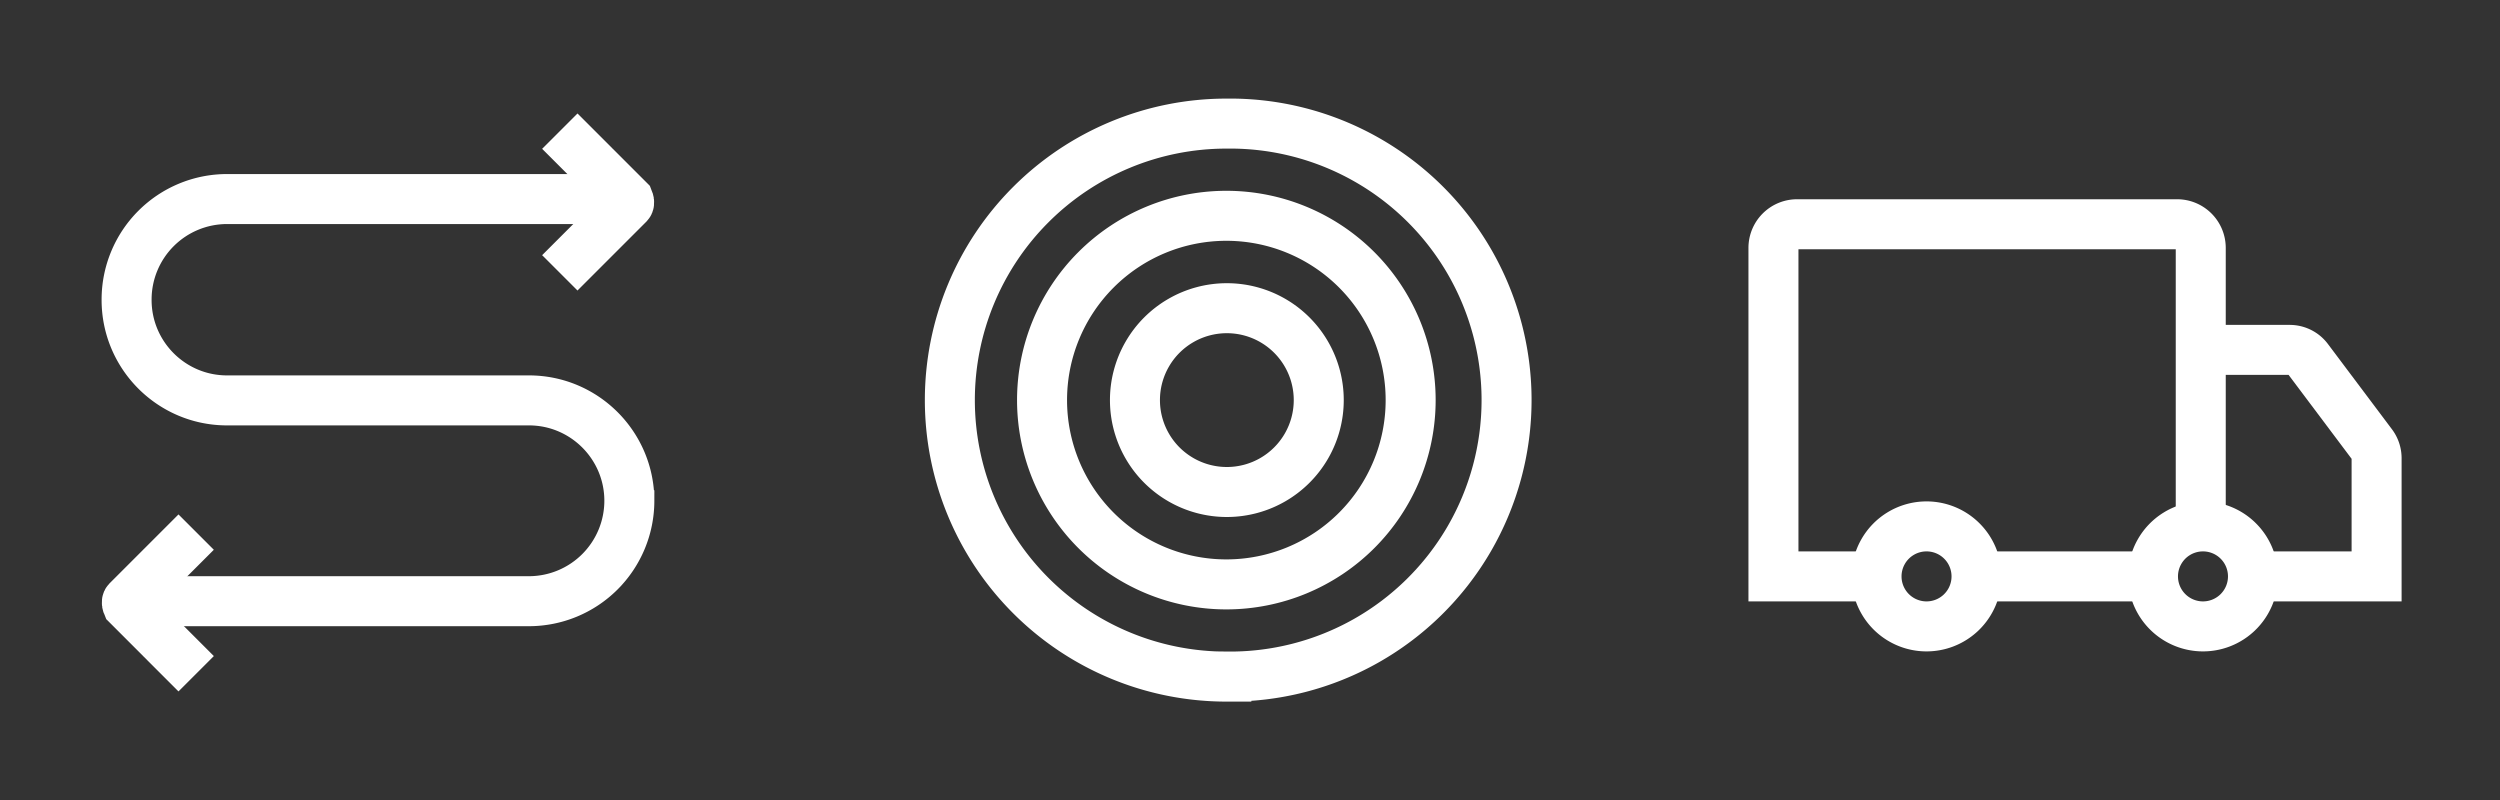
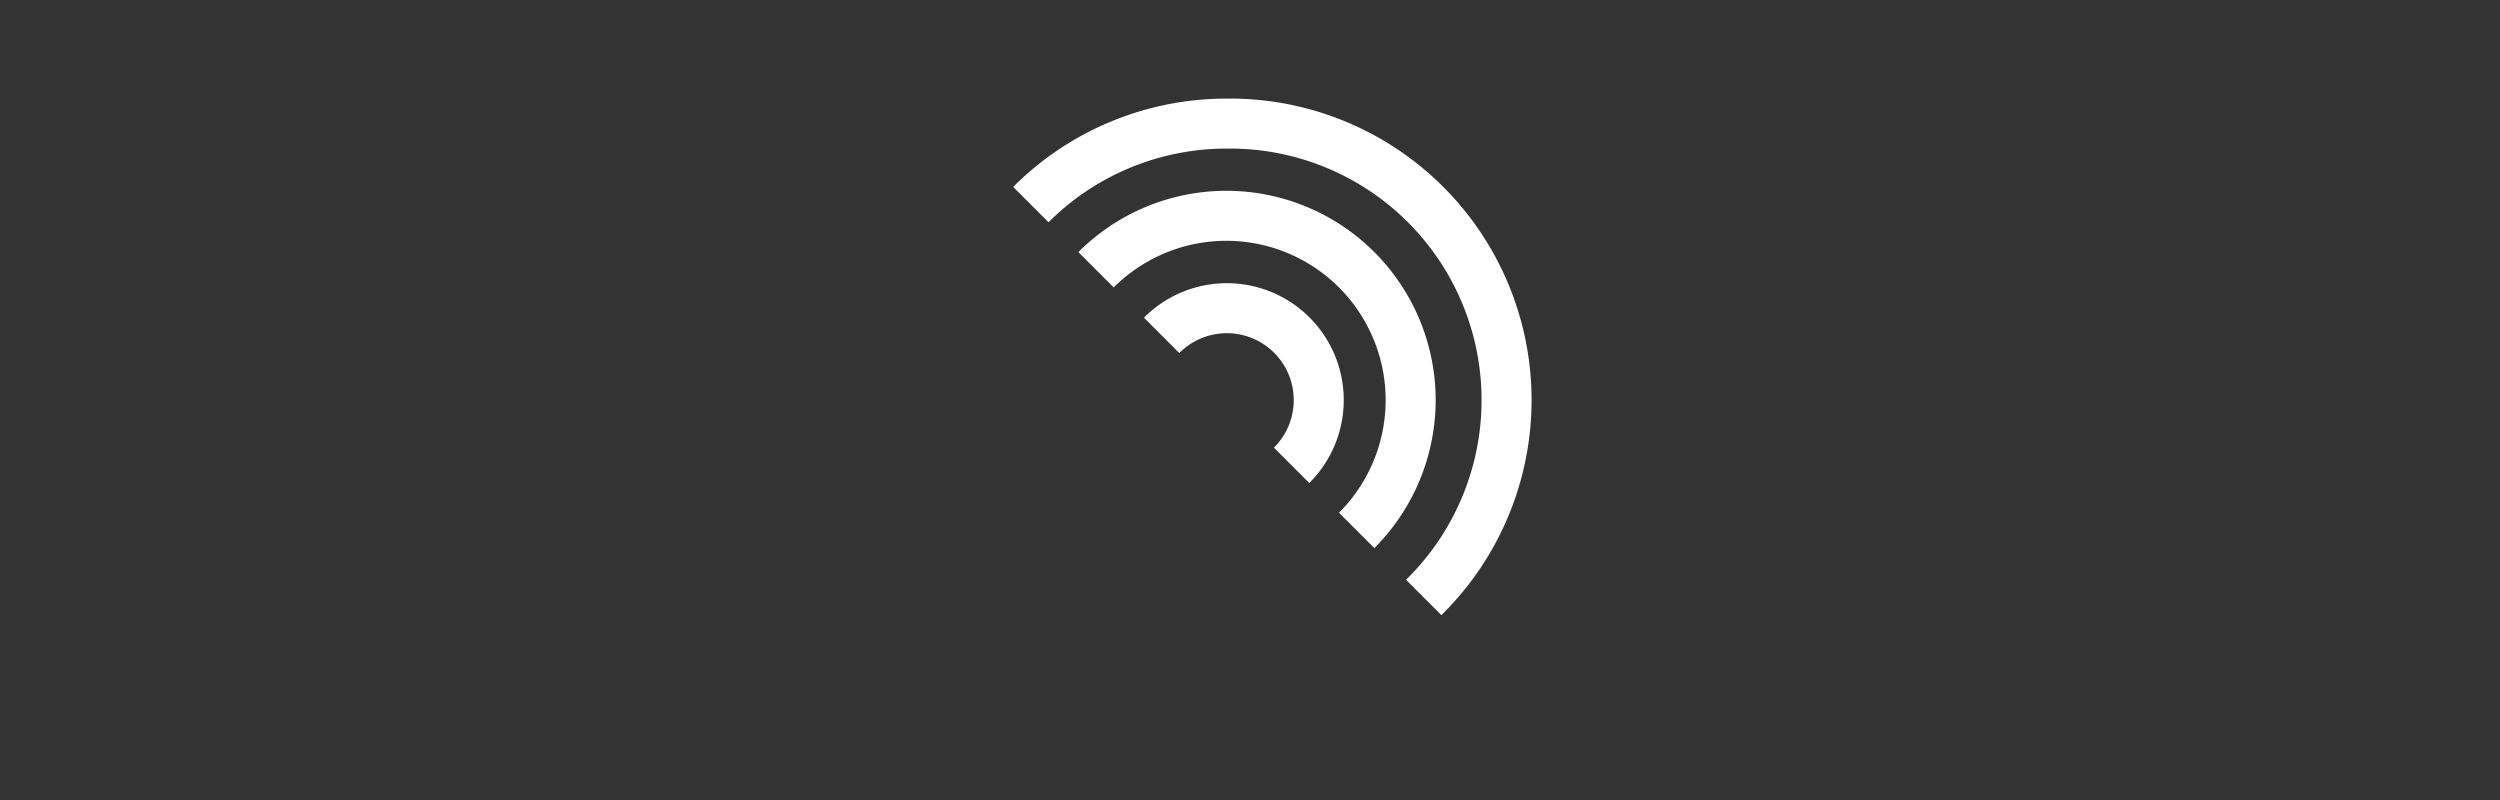
<svg xmlns="http://www.w3.org/2000/svg" width="50" height="16" fill="none">
  <rect width="100%" height="100%" fill="#333333" stroke="none" />
  <g clip-path="url(#clip0_9078_9675)" stroke="#fff" stroke-miterlimit="10">
    <path d="M11.196 2.623L12.573 4s.023.056 0 .08l-1.377 1.377m-7.273 8.018l-1.376-1.377s-.024-.056 0-.08l1.376-1.376" />
    <path d="M12.663 3.981H4.54A2.01 2.01 0 002.532 5.99V6c0 1.107.9 2.008 2.008 2.008h6.039c1.108 0 2.008.9 2.008 2.008a2.01 2.01 0 01-2.008 2.008H2.532" />
  </g>
  <g clip-path="url(#clip1_9078_9675)" stroke="#fff" stroke-miterlimit="10">
    <path d="M24.537 9.84a1.838 1.838 0 100-3.676 1.838 1.838 0 000 3.676z" />
    <path d="M24.527 11.688a3.686 3.686 0 100-7.372 3.686 3.686 0 000 7.372z" />
    <path d="M24.527 13.531a5.53 5.53 0 100-11.059 5.53 5.53 0 000 11.06z" />
  </g>
  <g clip-path="url(#clip2_9078_9675)" stroke="#fff" stroke-miterlimit="10">
-     <path d="M38.486 12.527a1 1 0 100-1.998 1 1 0 000 1.998zm5.529 0a1 1 0 100-1.998 1 1 0 000 1.998z" />
-     <path d="M45.015 11.528h2.517V9.162a.46.46 0 00-.094-.278L46.16 7.182a.455.455 0 00-.367-.184H44.01" />
-     <path d="M44.015 10.529V4.957a.473.473 0 00-.471-.472H35.94a.473.473 0 00-.471.472v6.571h2.017m1.999 0h3.526" />
-   </g>
+     </g>
  <defs>
    <clipPath id="clip0_9078_9675">
-       <path fill="#fff" transform="translate(.015 .46)" d="M0 0h15.085v15.085H0z" />
-     </clipPath>
+       </clipPath>
    <clipPath id="clip1_9078_9675">
-       <path fill="#fff" transform="translate(16.985 .46)" d="M0 0h15.085v15.085H0z" />
+       <path fill="#fff" transform="translate(16.985 .46)" d="M0 0h15.085v15.085z" />
    </clipPath>
    <clipPath id="clip2_9078_9675">
      <path fill="#fff" transform="translate(33.955 .46)" d="M0 0h15.085v15.085H0z" />
    </clipPath>
  </defs>
</svg>